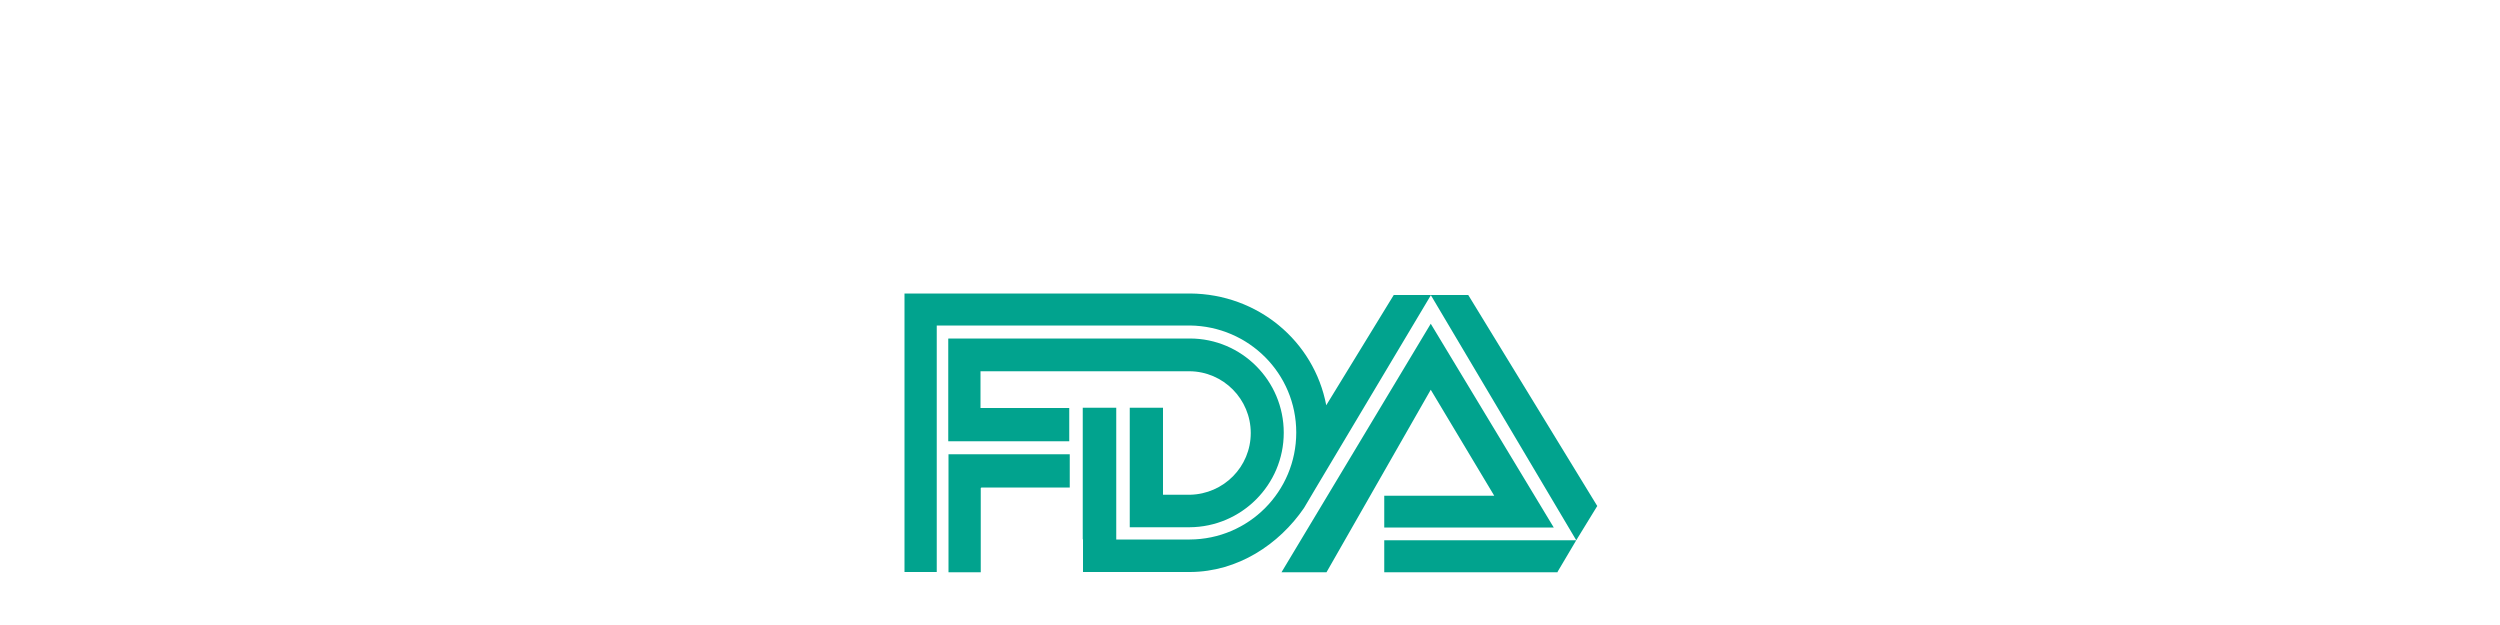
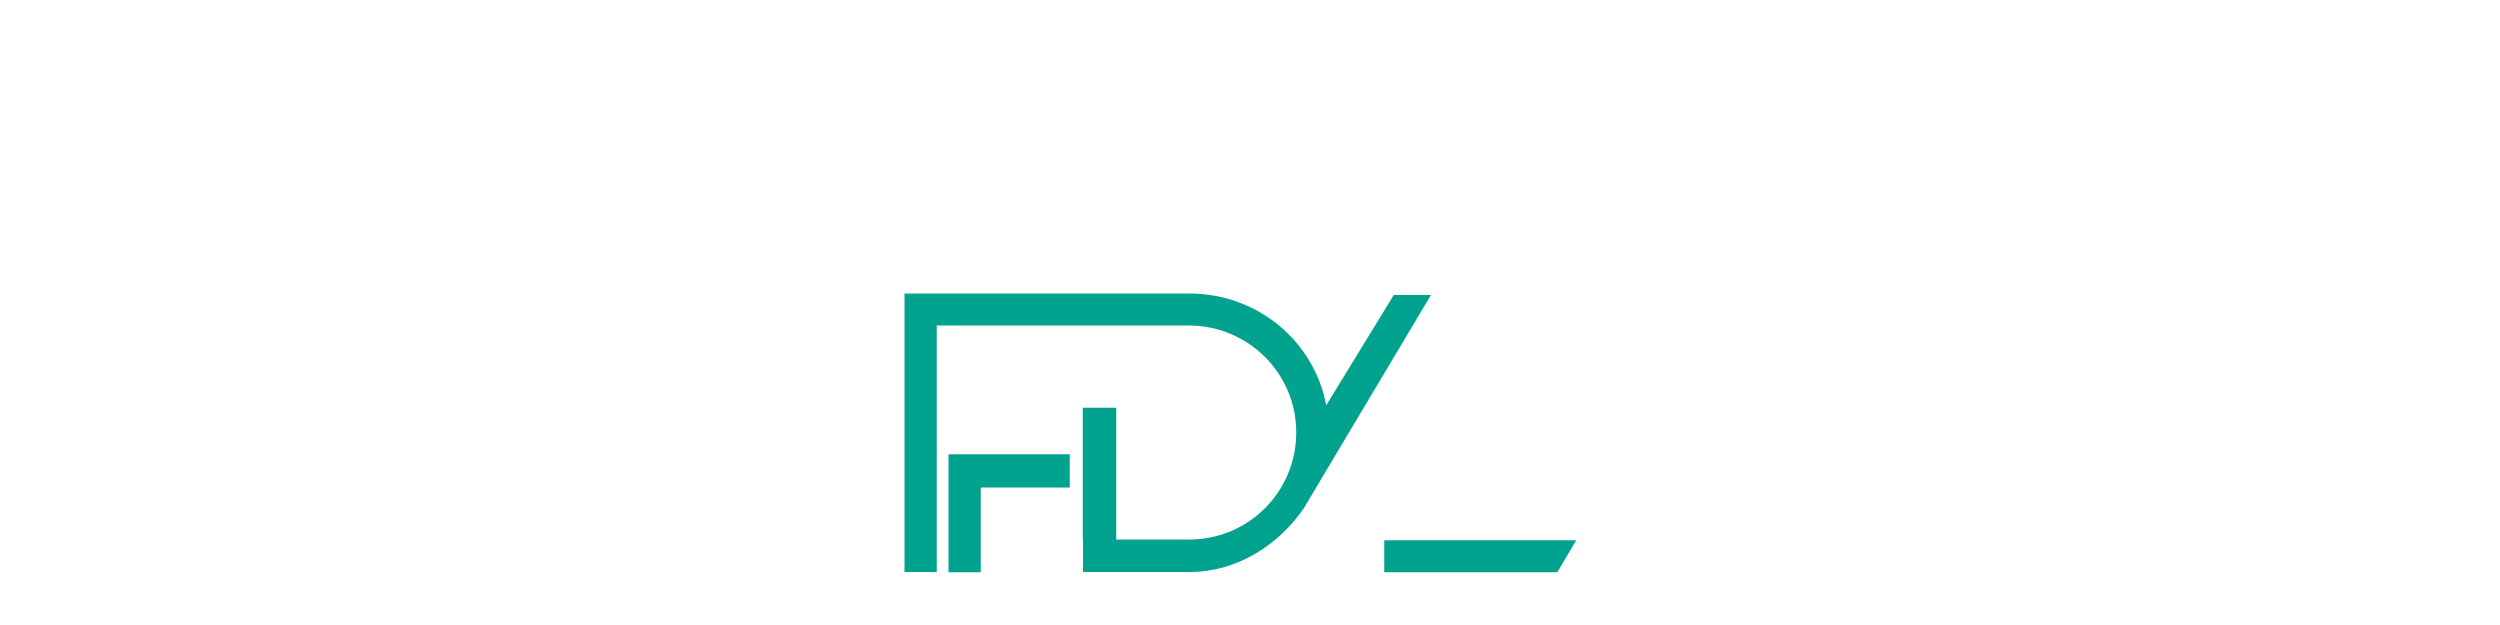
<svg xmlns="http://www.w3.org/2000/svg" viewBox="0 0 1000 250" version="1.1">
  <defs>
    <style>
      .cls-1 {
        fill: #01a38e;
        fill-rule: evenodd;
      }
    </style>
  </defs>
  <g>
    <g id="Layer_2">
      <polygon points="392.6 195 427.9 195 427.9 181.7 379.9 181.7 379.4 181.7 379.4 228.9 392.3 228.9 392.3 195.2 392.6 195 392.6 195" class="cls-1" />
-       <path d="M379.4,135.4h96.5c20.8,0,37.6,16.9,37.6,37.7s-16.9,37.7-37.7,37.8h-23.9v-47.8h13.3v34.8h1.1s9.7,0,9.7,0c13.5-.3,24.3-11.2,24.3-24.7s-10.9-24.6-24.5-24.7h-83.6v14.7h35.5v13.3s-48.4,0-48.4,0v-41h0Z" class="cls-1" />
-       <polygon points="572.3 118 630.5 216.1 638.9 202.4 587.3 118 572.3 118 572.3 118" class="cls-1" />
-       <polygon points="512.6 228.9 572.3 129.5 621.5 211 553.7 211 553.7 198.3 597.7 198.3 572.3 155.9 530.6 228.9 512.6 228.9 512.6 228.9" class="cls-1" />
      <polygon points="630.5 216.1 553.7 216.1 553.7 228.9 623 228.9 623.1 228.6 630.5 216.1 630.5 216.1" class="cls-1" />
      <path d="M433.1,215.7v-52.6h13.4v52.7h29.4c23.6-.1,42.6-19.2,42.6-42.8s-19-42.5-42.5-42.8h-101.3v98.6h-12.9v-111.4h114.3c27,.2,49.5,19,54.4,44.7l27-44.1h14.9l-46.3,77.6-4.5,7.6c-10,14.6-26.5,25.5-45.5,25.6h-42.9v-13.1h0Z" class="cls-1" />
    </g>
  </g>
</svg>